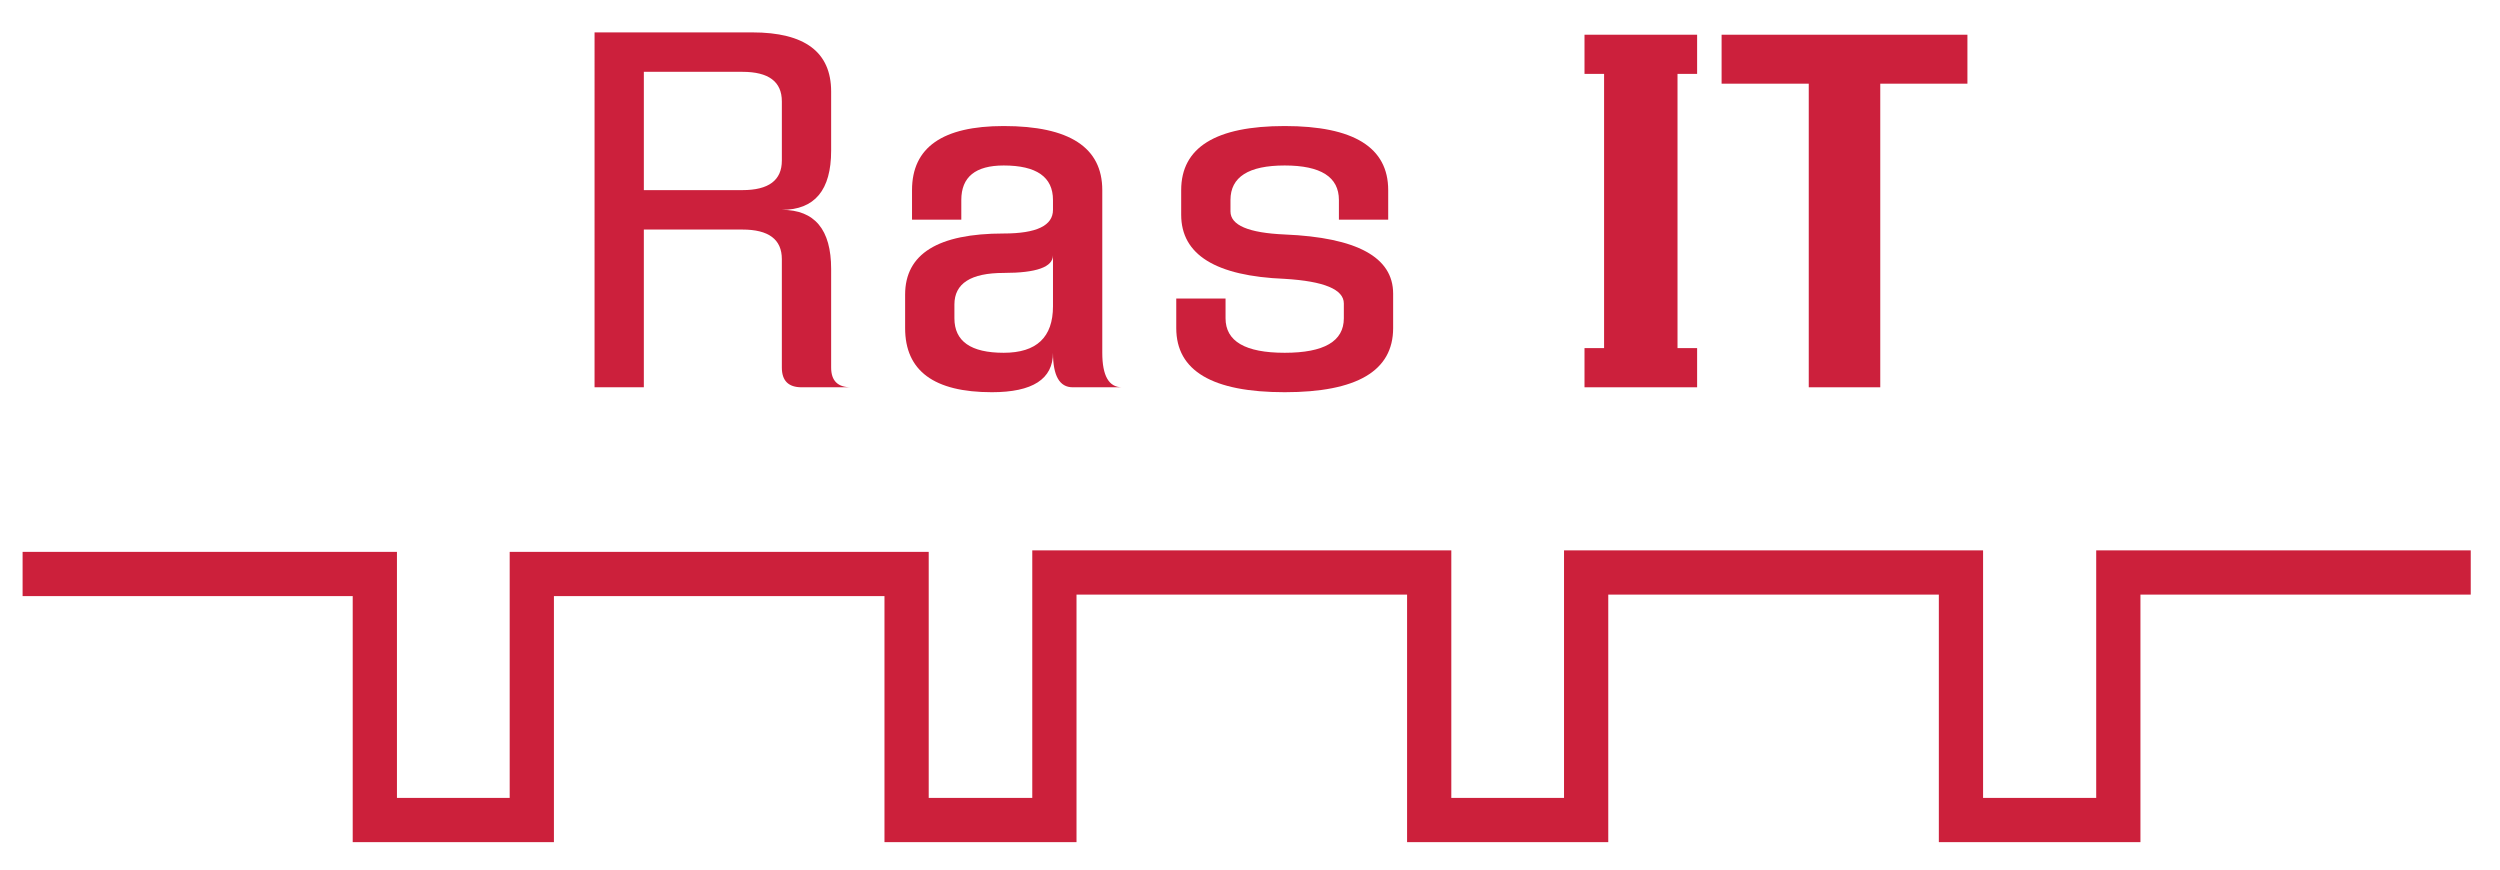
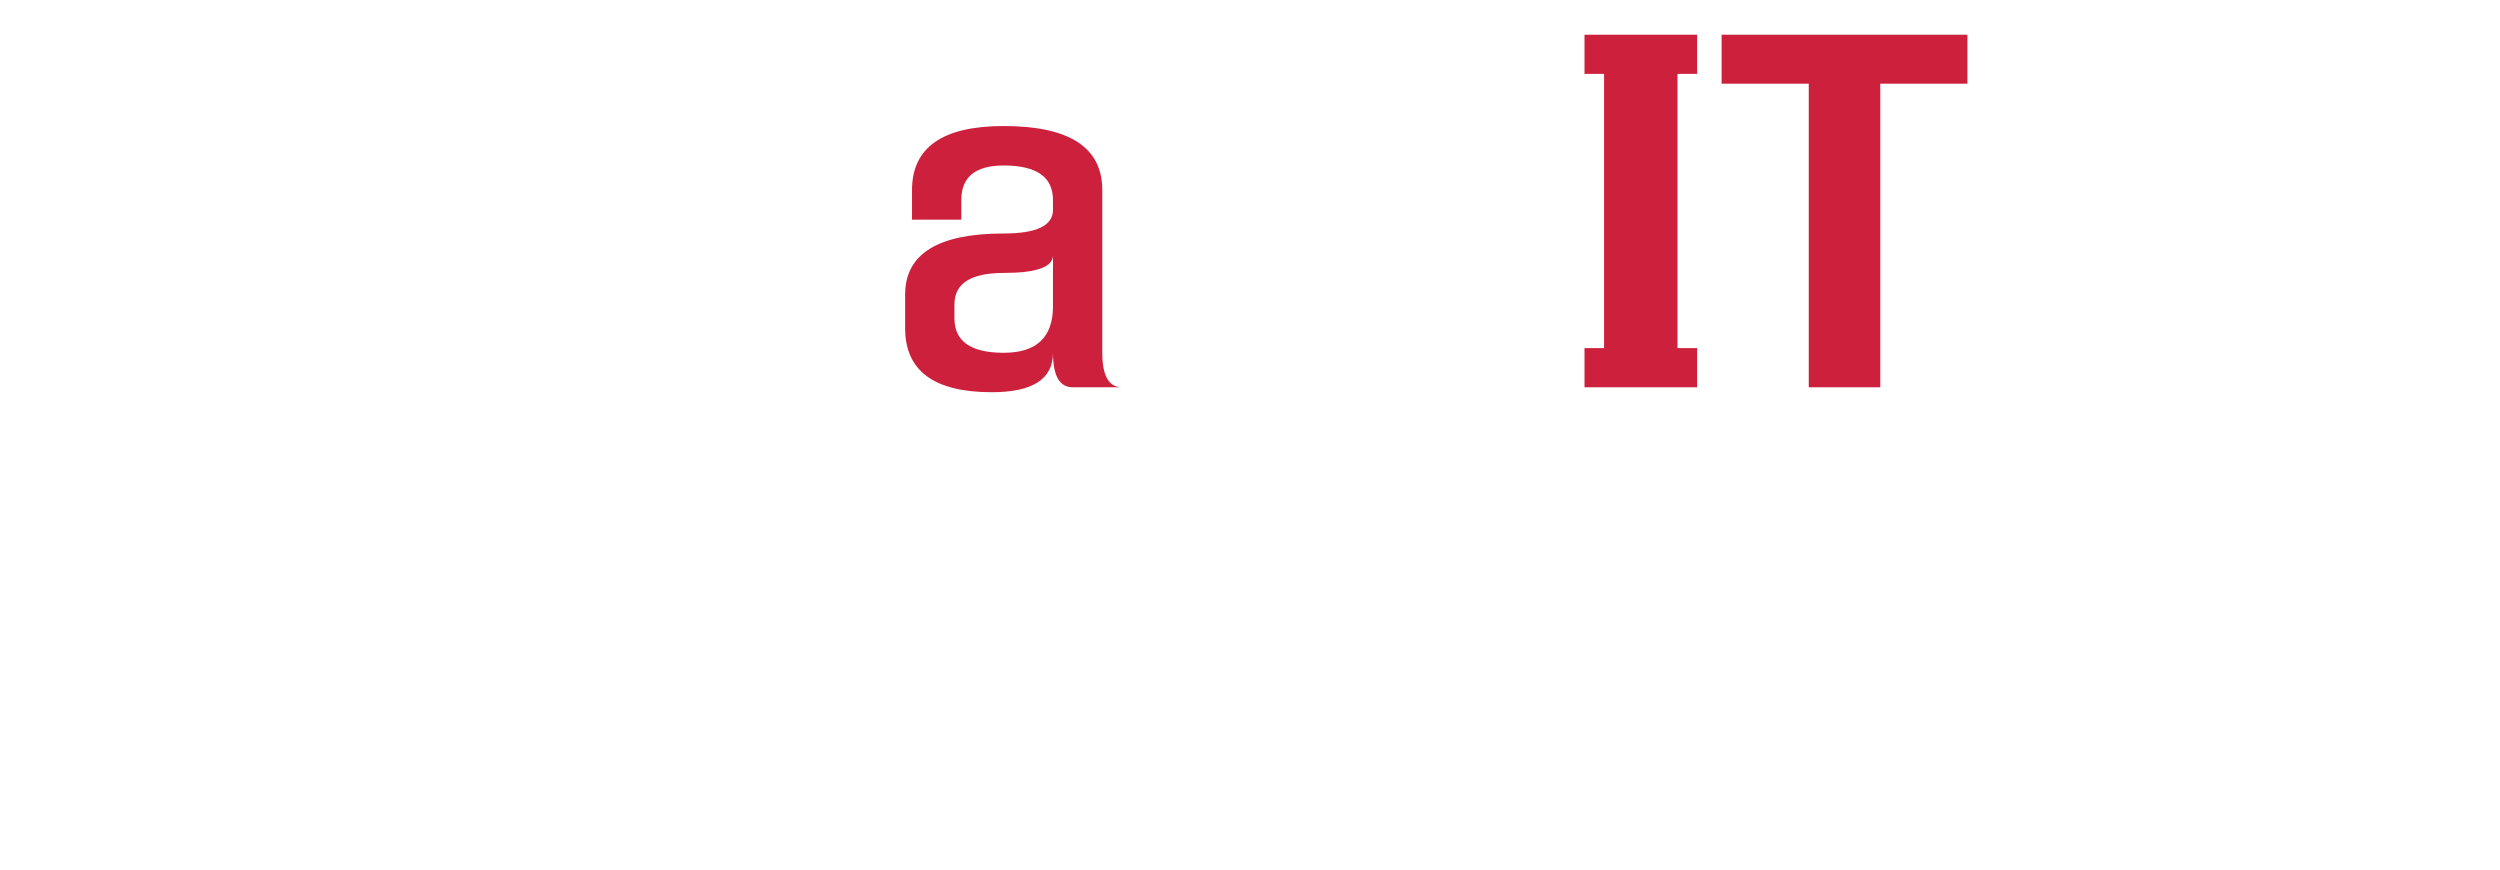
<svg xmlns="http://www.w3.org/2000/svg" xml:space="preserve" viewBox="102.047 403.654 932.033 324.284" y="0px" x="0px" id="Layer_1" version="1.1" style="max-height: 500px" width="932.033" height="324.284">
  <g>
-     <polygon points="900.032,717.615 824.872,717.615 824.872,625.33 701.629,625.33 701.629,717.615 626.624,717.615 &#10;&#09;&#09;626.624,625.33 503.384,625.33 503.384,717.615 431.791,717.615 431.791,625.889 308.556,625.889 308.556,717.615 233.543,717.615 &#10;&#09;&#09;233.543,625.889 110.472,625.889 110.472,609.397 250.034,609.397 250.034,701.124 292.064,701.124 292.064,609.397 &#10;&#09;&#09;448.282,609.397 448.282,701.124 486.893,701.124 486.893,608.839 643.115,608.839 643.115,701.124 685.138,701.124 &#10;&#09;&#09;685.138,608.839 841.363,608.839 841.363,701.124 883.541,701.124 883.541,608.839 1023.173,608.839 1023.173,625.33 &#10;&#09;&#09;900.032,625.33" fill="#CC203B" />
-   </g>
+     </g>
  <g>
    <g>
-       <path d="M323.705,415.729h58.803c19.6,0,29.402,7.354,29.402,22.052v22.053c0,14.698-6.128,22.053-18.378,22.053&#10;&#09;&#09;&#09;c12.25,0,18.378,7.349,18.378,22.047v36.756c0,4.901,2.448,7.349,7.349,7.349h-18.375c-4.901,0-7.352-2.448-7.352-7.349v-40.428&#10;&#09;&#09;&#09;c0-7.349-4.899-11.026-14.701-11.026h-36.75v58.803h-18.375V415.729z M378.831,474.532c9.802,0,14.701-3.672,14.701-11.021&#10;&#09;&#09;&#09;v-22.053c0-7.349-4.899-11.026-14.701-11.026h-36.75v44.1H378.831z" fill="#CC203C" />
-     </g>
+       </g>
    <g>
      <path d="M471.83,549.875c-21.562,0-32.341-7.961-32.341-23.889v-12.492c0-15.192,12.248-22.788,36.75-22.788&#10;&#09;&#09;&#09;c12.25,0,18.375-2.942,18.375-8.82v-3.677c0-8.573-6.125-12.862-18.375-12.862c-10.535,0-15.804,4.289-15.804,12.862v7.349H442.06&#10;&#09;&#09;&#09;v-11.026c0-15.922,11.394-23.889,34.179-23.889c24.5,0,36.753,7.966,36.753,23.889v60.645c0,8.573,2.448,12.862,7.349,12.862&#10;&#09;&#09;&#09;h-18.375c-4.901,0-7.352-4.29-7.352-12.862C494.615,544.979,487.019,549.875,471.83,549.875z M476.239,505.405&#10;&#09;&#09;&#09;c-12.25,0-18.375,3.924-18.375,11.762v5.148c0,8.573,6.125,12.862,18.375,12.862c12.25,0,18.375-5.782,18.375-17.35v-19.036&#10;&#09;&#09;&#09;C494.615,503.204,488.49,505.405,476.239,505.405z" fill="#CC203C" />
    </g>
    <g>
-       <path d="M580.994,491.072c26.954,1.127,40.434,8.481,40.434,22.052v12.862c0,15.927-13.479,23.889-40.434,23.889&#10;&#09;&#09;&#09;c-26.948,0-40.422-7.961-40.422-23.889V514.96h18.375v7.354c0,8.573,7.349,12.862,22.047,12.862&#10;&#09;&#09;&#09;c14.704,0,22.053-4.289,22.053-12.862v-5.513c0-5.245-7.349-8.31-22.053-9.19c-25.722-1.031-38.586-8.992-38.586-23.888v-9.19&#10;&#09;&#09;&#09;c0-15.922,12.865-23.889,38.586-23.889c25.73,0,38.592,7.966,38.592,23.889v11.026h-18.375v-7.349&#10;&#09;&#09;&#09;c0-8.573-6.737-12.862-20.217-12.862c-13.474,0-20.211,4.289-20.211,12.862v4.262C560.783,487.62,567.52,490.486,580.994,491.072z" fill="#CC203C" />
-     </g>
+       </g>
    <g>
      <path d="M692.771,548.039v-14.607h7.301V431.2h-7.301v-14.602h41.984V431.2h-7.307v102.232h7.307v14.607H692.771z" fill="#CC203C" />
    </g>
    <g>
      <path d="M776.375,548.039V434.851h-32.493v-18.252h91.646v18.252h-32.493v113.188H776.375z" fill="#CC203C" />
    </g>
  </g>
</svg>